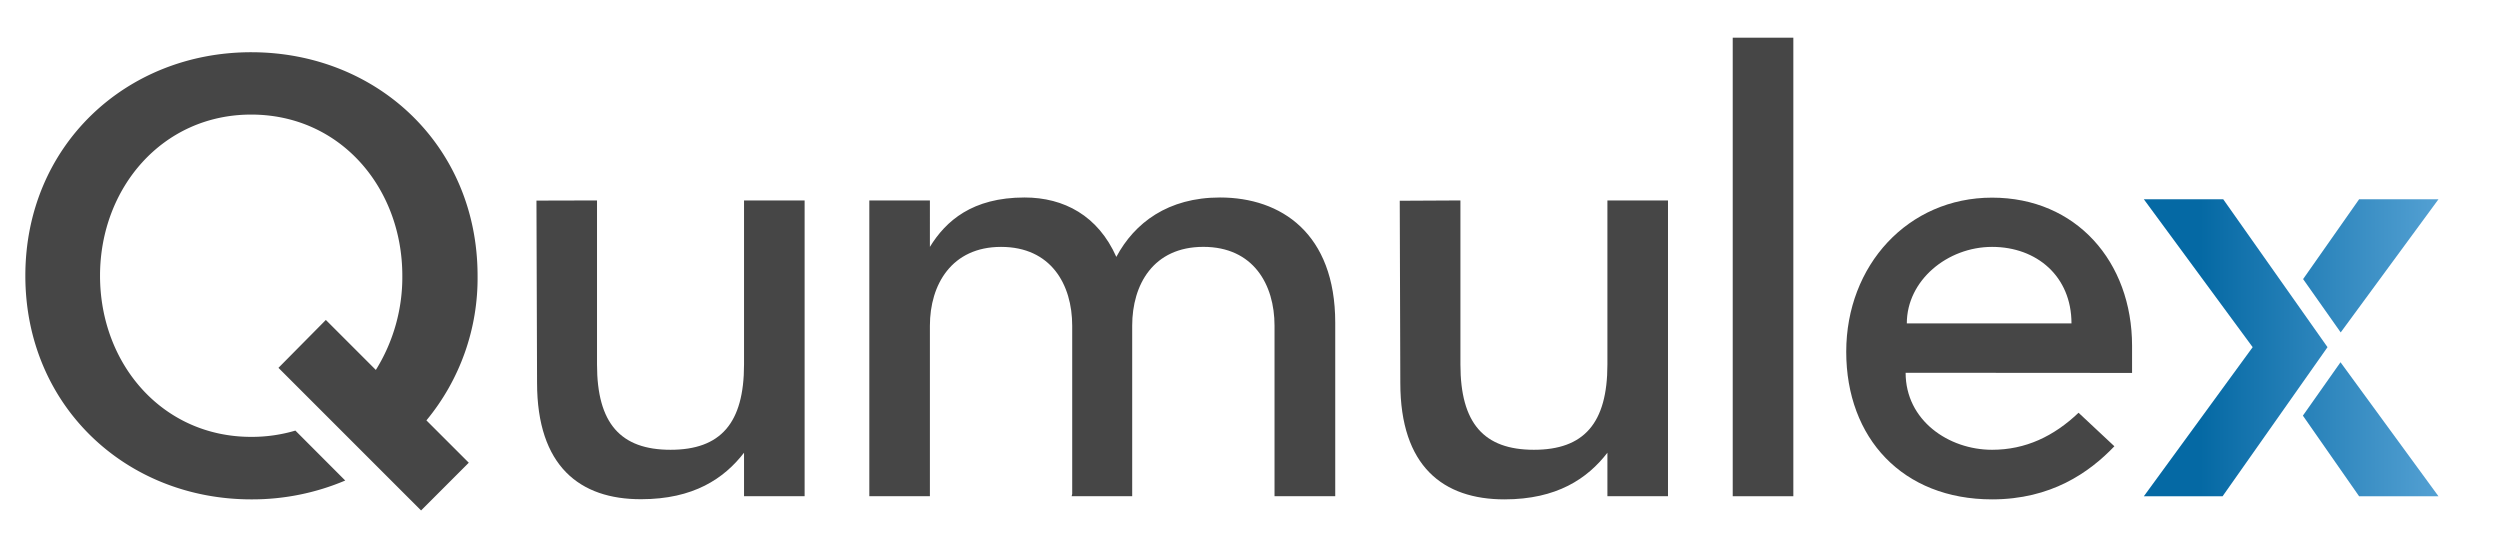
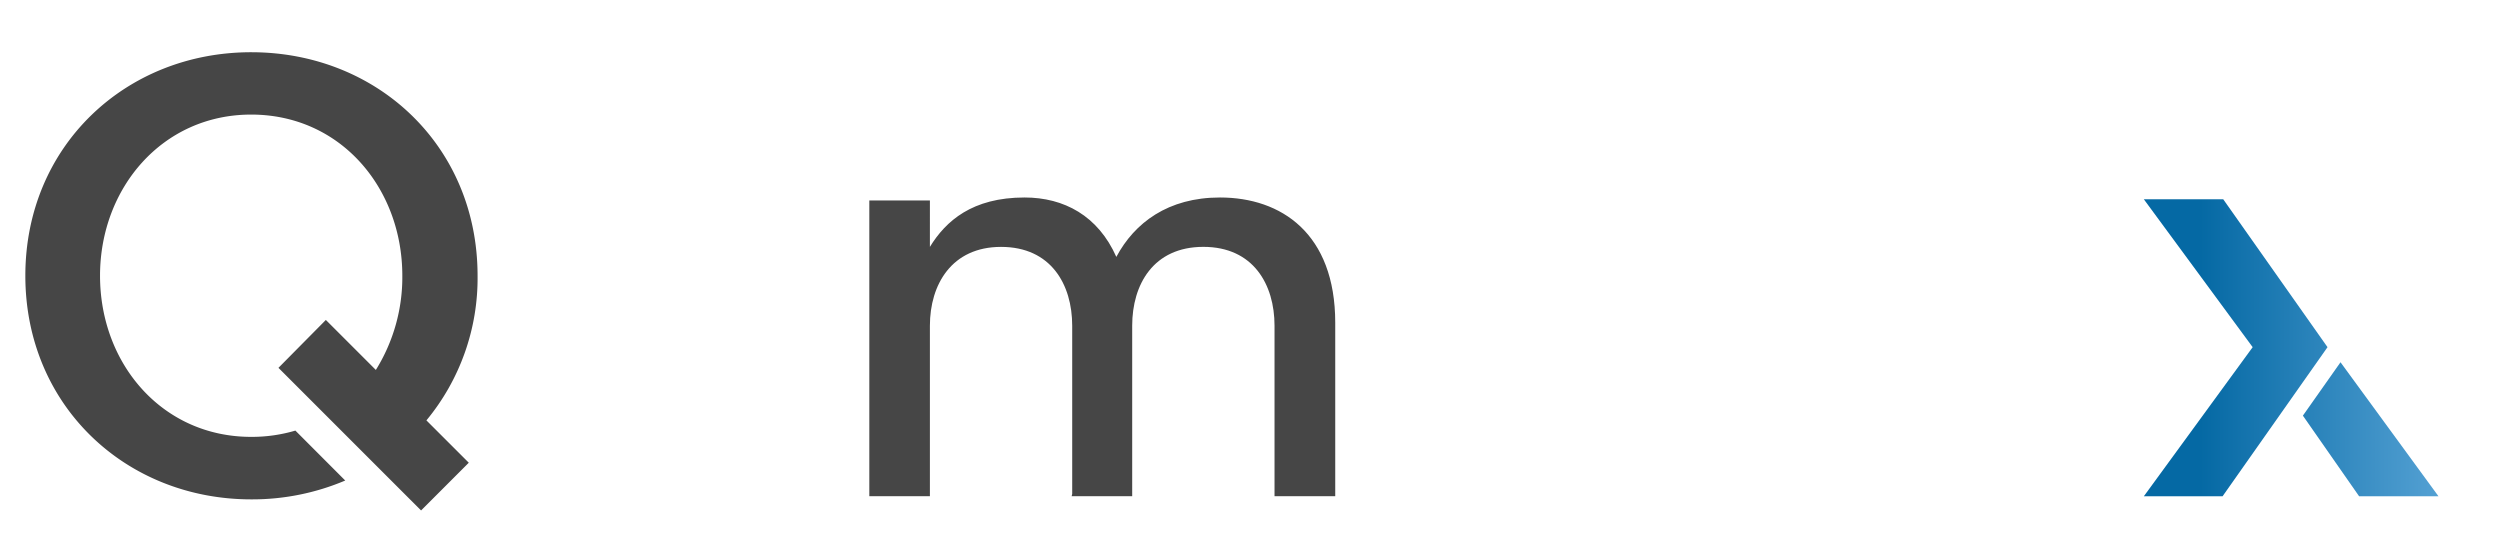
<svg xmlns="http://www.w3.org/2000/svg" xmlns:xlink="http://www.w3.org/1999/xlink" id="Layer_1" data-name="Layer 1" viewBox="0 0 796 175">
  <defs>
    <style>.cls-1{fill:#464646;}.cls-2{fill:url(#linear-gradient);}.cls-3{fill:url(#linear-gradient-2);}.cls-4{fill:url(#linear-gradient-3);}</style>
    <linearGradient id="linear-gradient" x1="782.96" y1="84.64" x2="700.57" y2="84.64" gradientUnits="userSpaceOnUse">
      <stop offset="0" stop-color="#5aa5d7" />
      <stop offset="1" stop-color="#0569a4" />
    </linearGradient>
    <linearGradient id="linear-gradient-2" x1="782.96" y1="136.67" x2="700.57" y2="136.67" xlink:href="#linear-gradient" />
    <linearGradient id="linear-gradient-3" x1="782.96" y1="110.73" x2="700.57" y2="110.73" xlink:href="#linear-gradient" />
  </defs>
  <title>qumulex_logo_full_color</title>
  <path class="cls-1" d="M152.06,87.79c0-41.38-32-71.16-72.09-71.16-39.88,0-71.9,29.78-71.9,71.16S40.09,159,80,159a75.9,75.9,0,0,0,29.92-6L94.05,137.1a48.93,48.93,0,0,1-14.08,2c-28.27,0-48.12-23.22-48.12-51.31,0-27.9,19.85-51.31,48.12-51.31,28.47,0,48.13,23.41,48.13,51.31a55.92,55.92,0,0,1-8.43,30l-15.92-15.92L88.66,117.12l45.41,45.41,15.19-15.2-13.49-13.48A71,71,0,0,0,152.06,87.79Z" />
-   <path class="cls-1" d="M190.09,63.82v52.24c0,18.73,7.49,27.15,23.41,27.15s23.4-8.42,23.4-27.15V63.82h19.29V158H236.9V144.15c-6.37,8.24-16.1,14.8-32.77,14.8C184.65,159,171,148.46,171,121.87l-.19-58Z" />
  <path class="cls-1" d="M341.21,158l.18-.75V103.71c0-13.11-6.74-25.1-22.66-25.1-15.72,0-22.65,12-22.65,25.1V158H276.79V63.82h19.29V78.61c5.06-8.24,13.48-15.73,30.14-15.73,12.55,0,23.41,5.81,29.22,18.92,5.8-10.87,16.47-18.92,33-18.92,19.47,0,36.7,11.43,36.7,39.89V158H405.81v-54.3c0-13.11-6.74-25.1-22.66-25.1s-22.66,12-22.66,25.1V158Z" />
-   <path class="cls-1" d="M465,63.82v52.24c0,18.73,7.49,27.15,23.4,27.15s23.4-8.42,23.4-27.15V63.82h19.29V158H511.8V144.15C505.44,152.39,495.7,159,479,159c-19.47,0-33.14-10.49-33.14-37.08l-.18-58Z" />
-   <path class="cls-1" d="M551.7,158V12H571V158Z" />
-   <path class="cls-1" d="M606.75,118.69c0,15.16,13.67,24.52,27.53,24.52,10.67,0,19.66-4.3,27.53-11.79l11.41,10.67C665.17,150.52,653,159,634.28,159c-28.47,0-46.44-19.48-46.44-47s19.66-49.07,46.44-49.07,44.57,20.41,44.57,47.19v8.62Zm27.53-40.08c-14.23,0-27.15,10.67-27.15,24.35h52.43C659.56,88,648.51,78.61,634.28,78.61Z" />
-   <polygon class="cls-2" points="745.28 105.84 776.41 63.45 751.14 63.45 733.31 88.86 745.28 105.84" />
  <polygon class="cls-3" points="733.24 132.34 751.14 158.01 776.41 158.01 745.22 115.34 733.24 132.34" />
  <polygon class="cls-4" points="682.6 63.45 707.88 63.45 741.08 110.54 707.67 158.01 682.6 158.01 717.25 110.54 682.6 63.45" />
</svg>